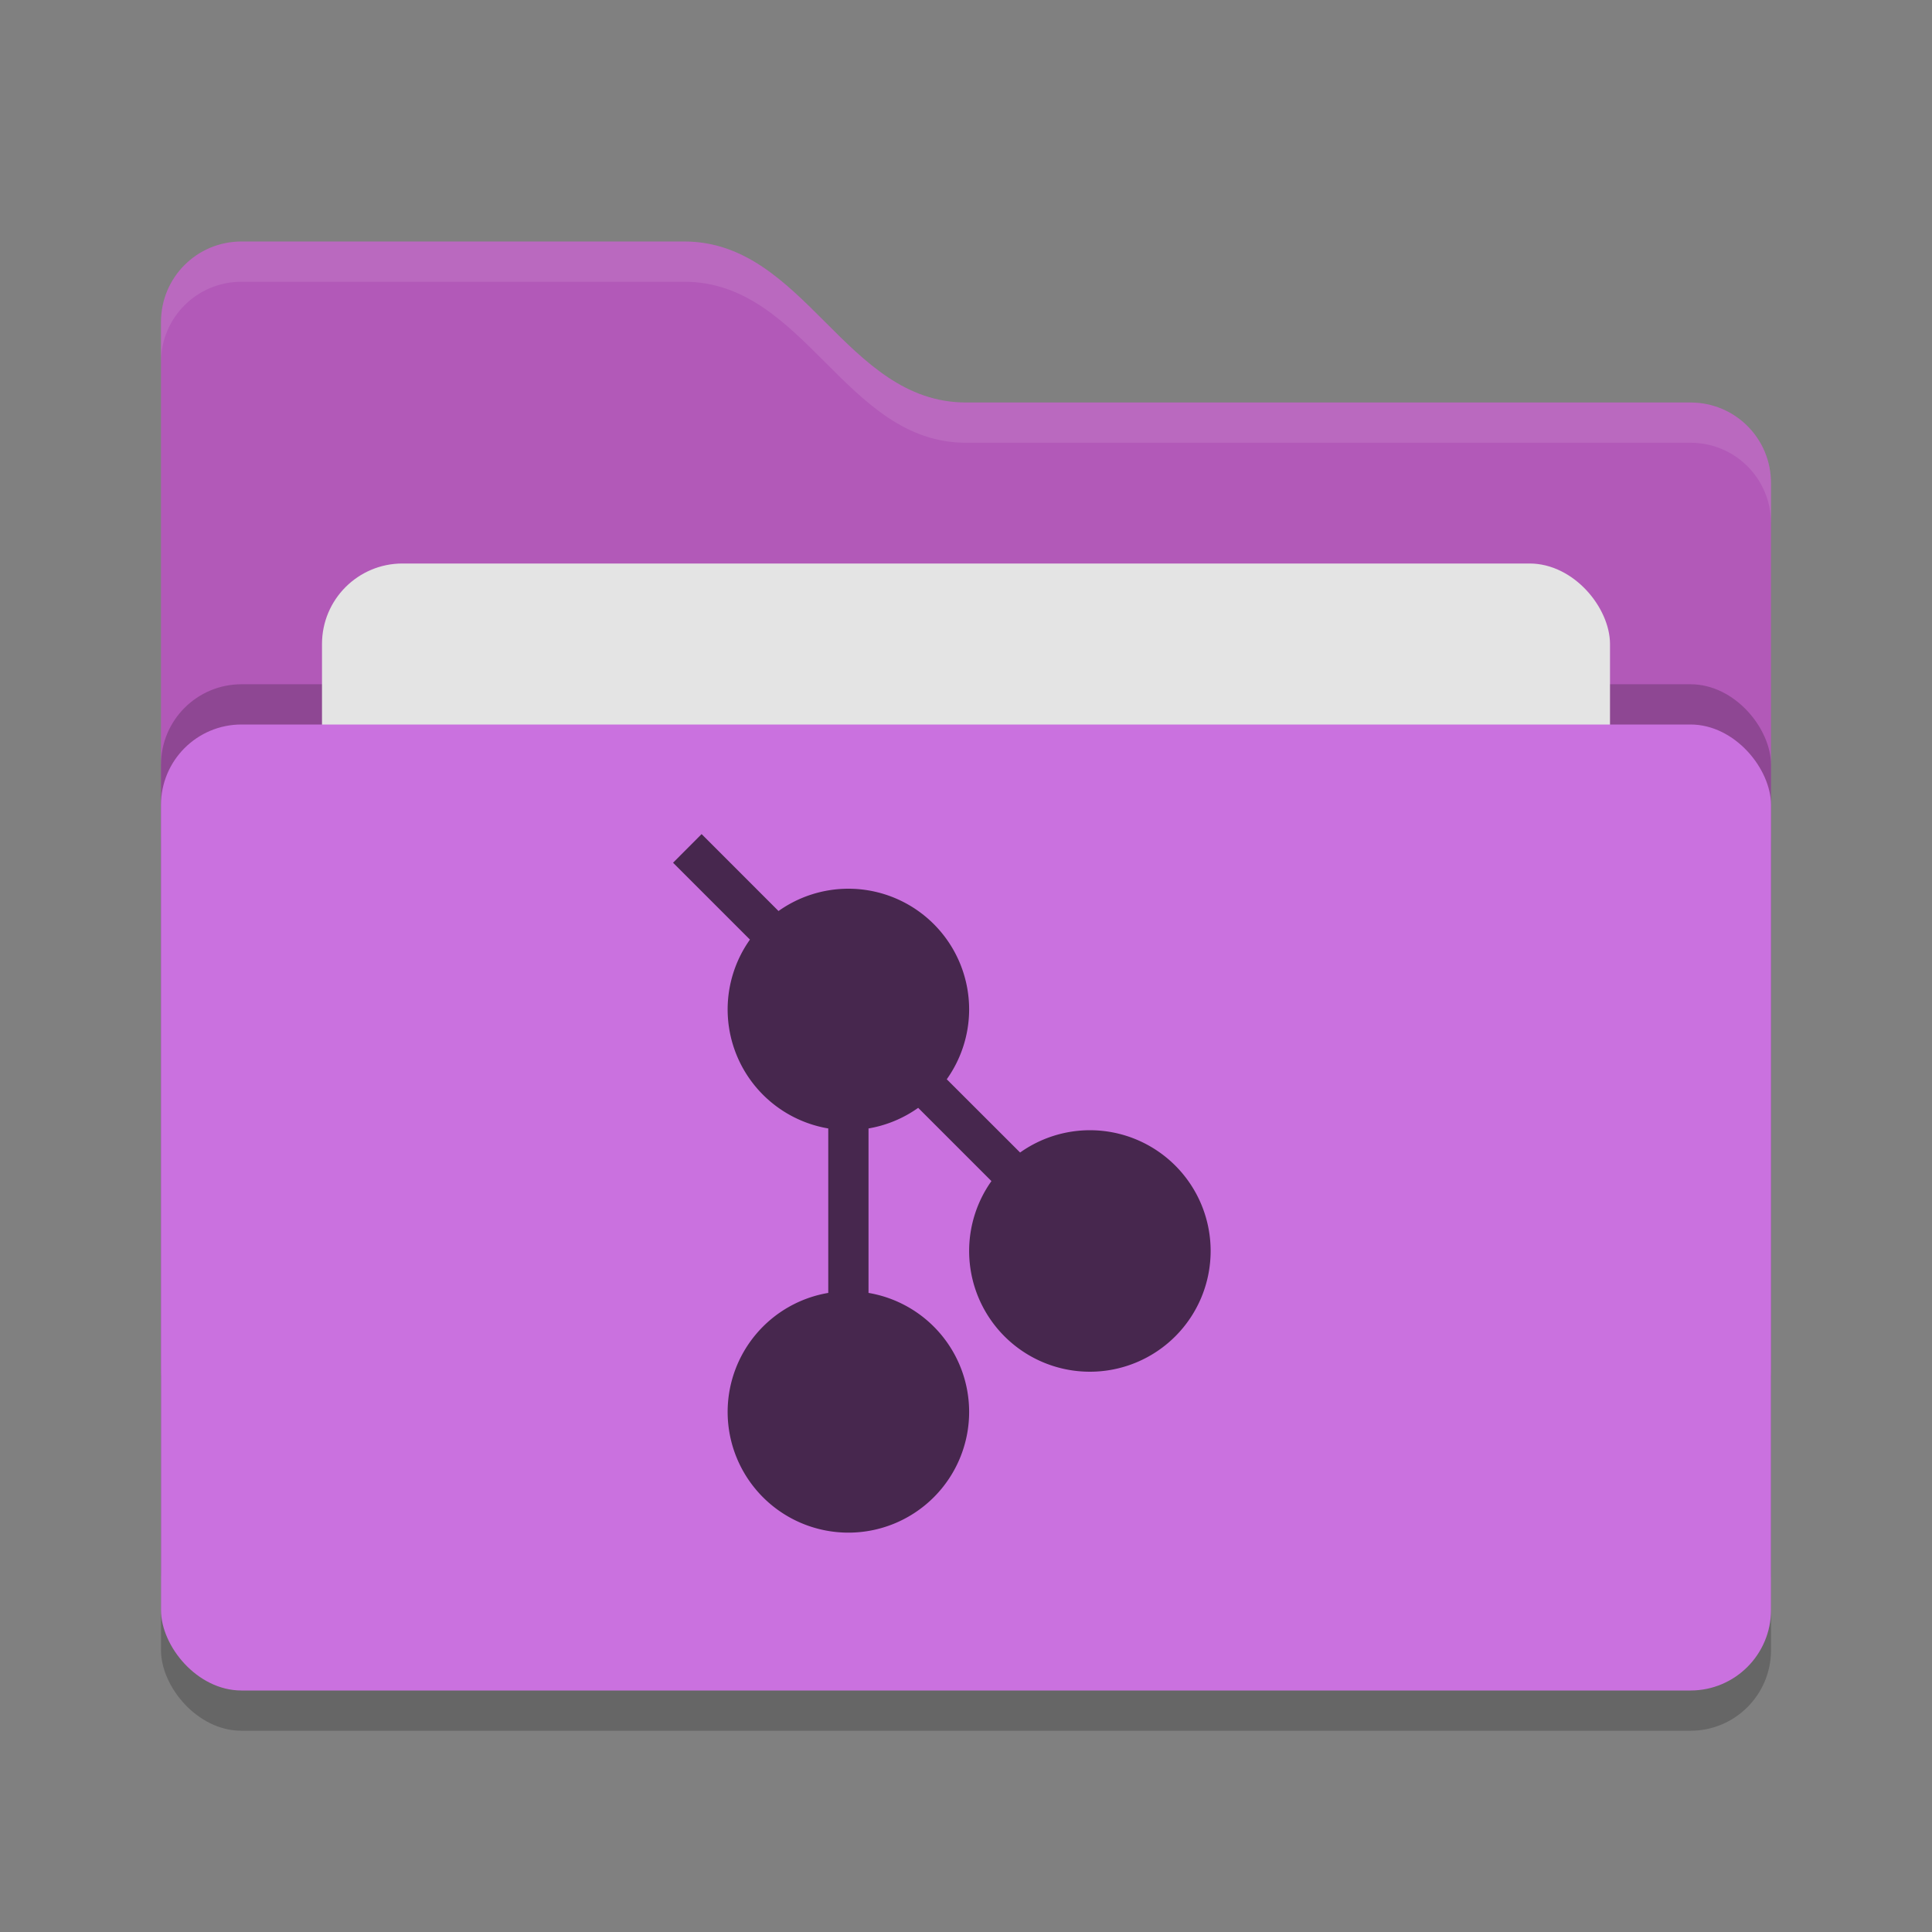
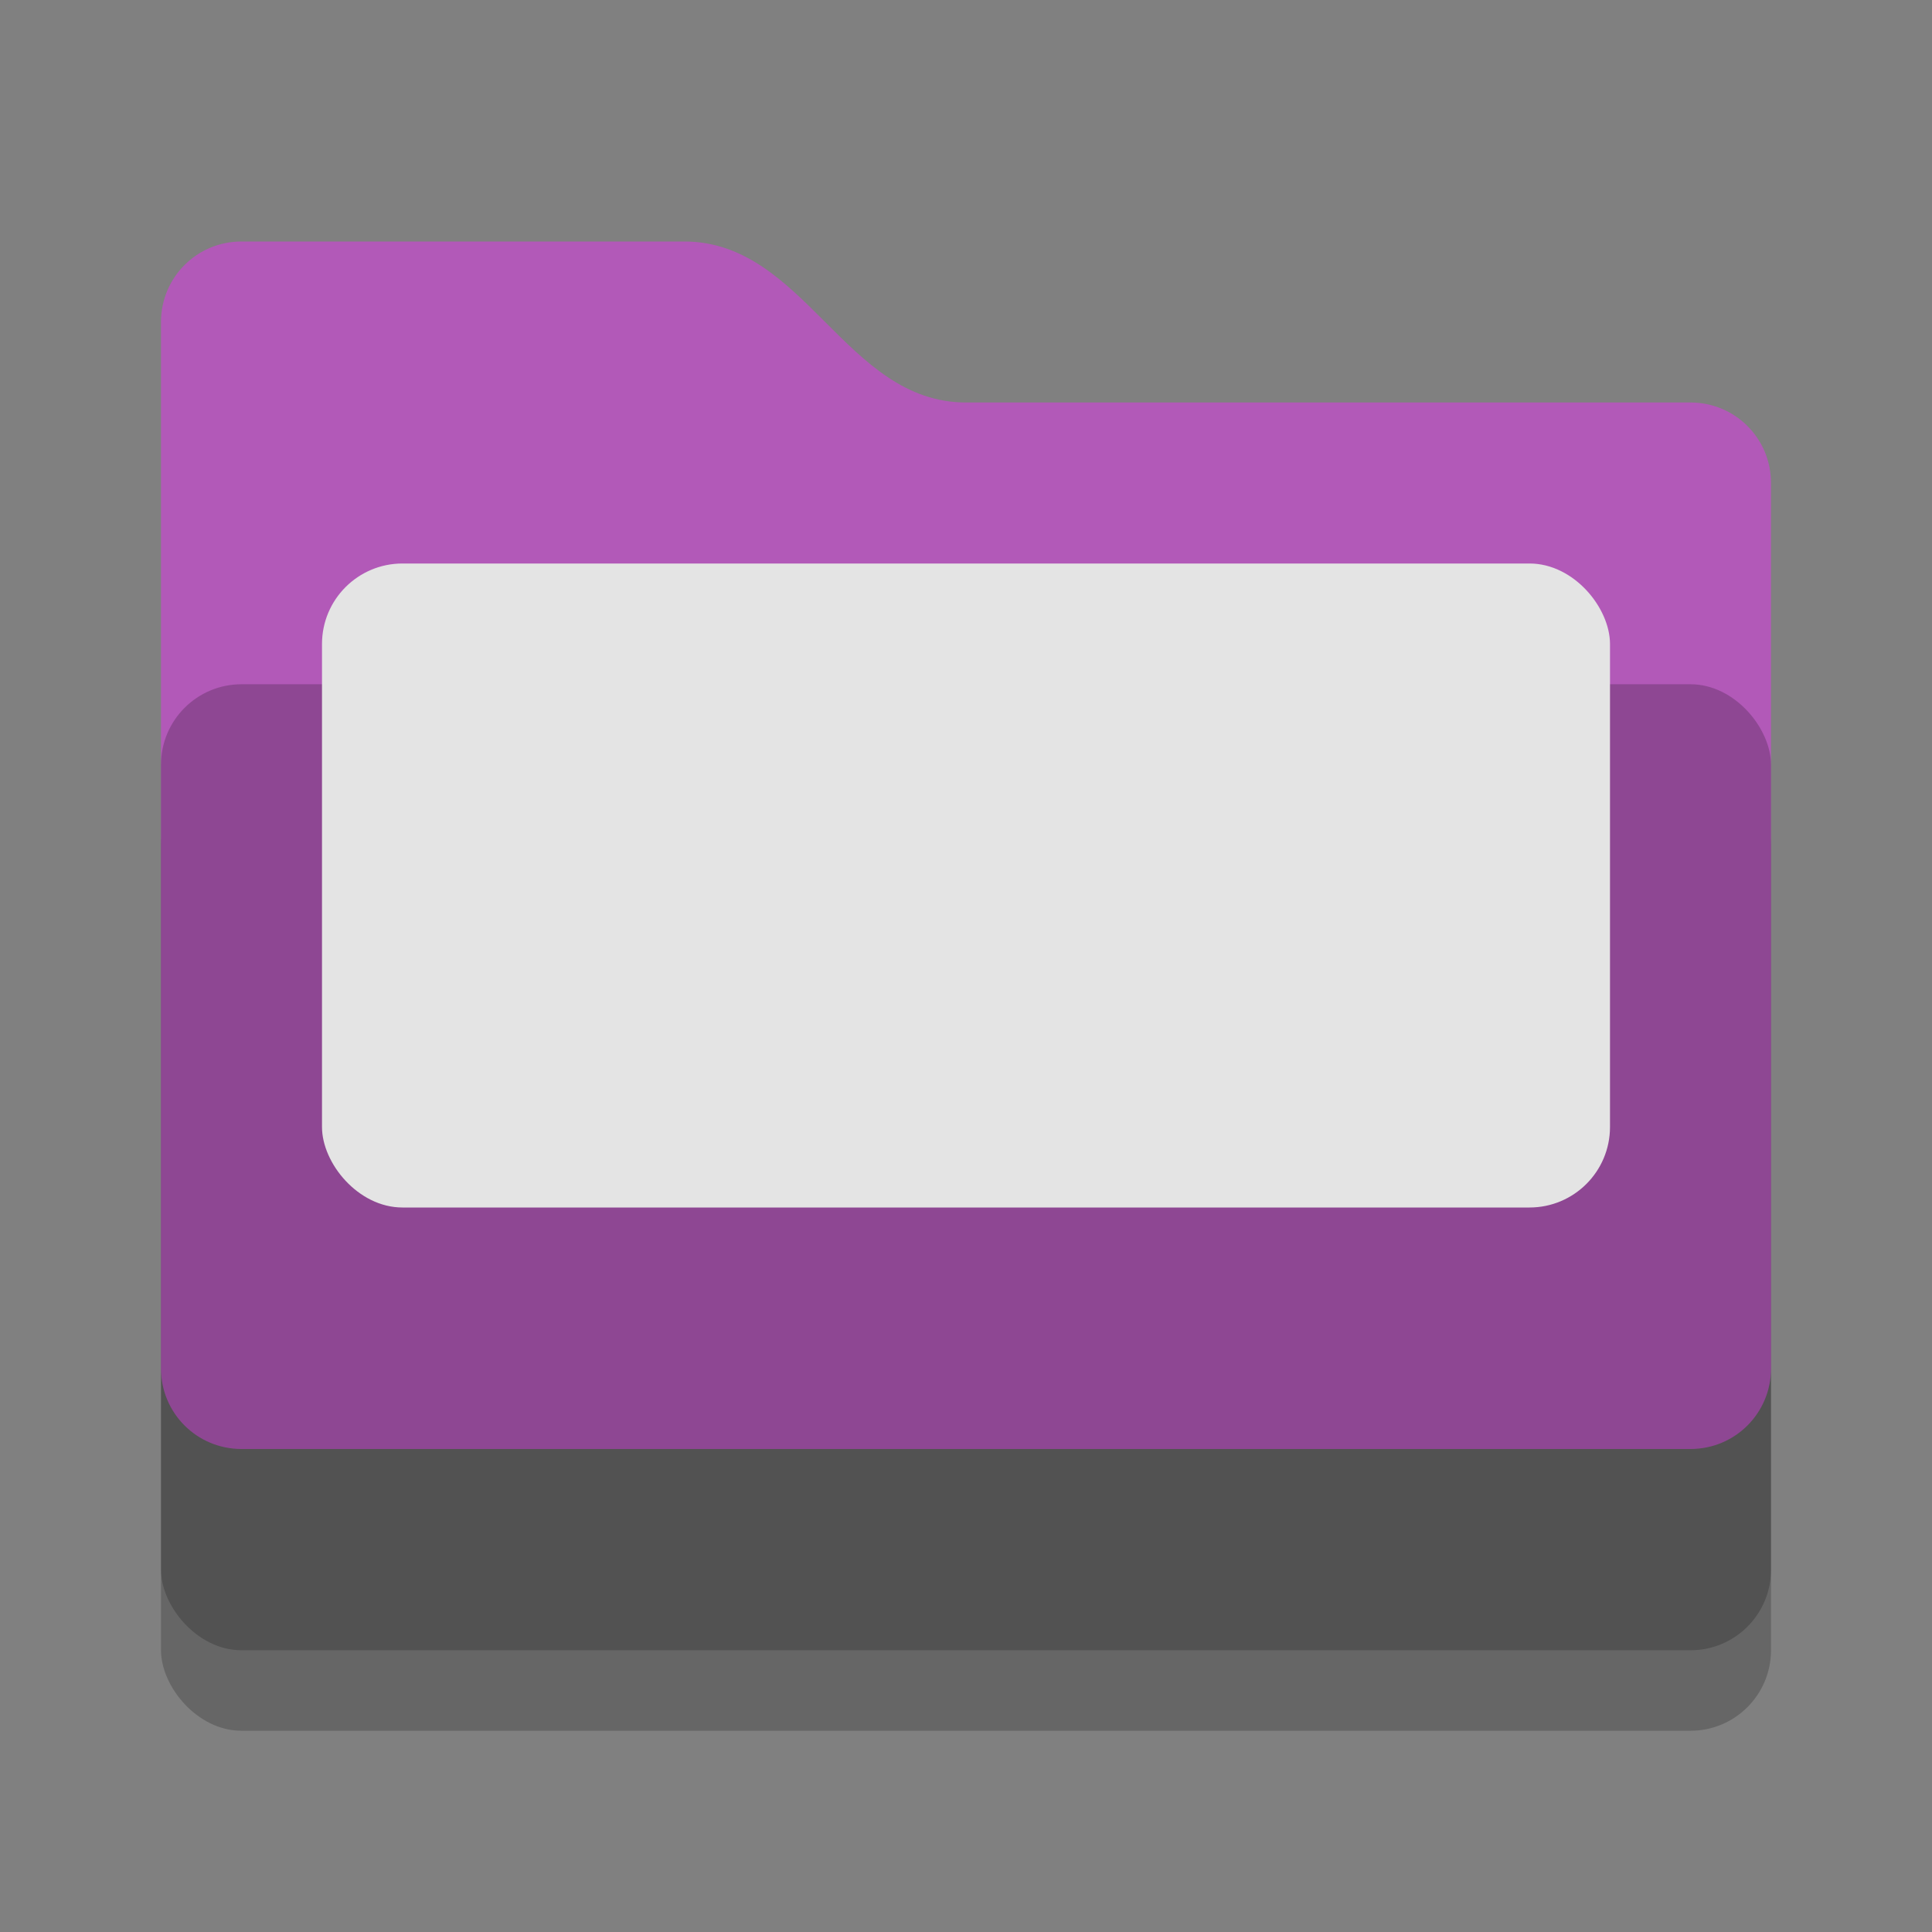
<svg xmlns="http://www.w3.org/2000/svg" width="24" height="24" version="1">
  <rect width="100%" height="100%" fill="#808080" stroke="none" />
  <rect style="opacity:0.2" width="20" height="12" x="2" y="9.5" rx="1" ry="1" />
  <path style="fill:#b259b8" d="M 2,17 C 2,17.554 2.446,18 3,18 H 21 C 21.554,18 22,17.554 22,17 V 6 C 22,5.446 21.554,5 21,5 H 12 C 10.5,5 10,3 8.5,3 H 3 C 2.446,3 2,3.446 2,4" />
  <rect style="opacity:0.2" width="20" height="12" x="2" y="8.5" rx="1" ry="1" />
  <rect style="fill:#e4e4e4" width="16" height="8" x="4" y="7" rx="1" ry="1" />
-   <rect style="fill:#ca71df" width="20" height="12" x="2" y="9" rx="1" ry="1" />
-   <path style="opacity:0.1;fill:#ffffff" d="M 3,3 C 2.446,3 2,3.446 2,4 V 4.5 C 2,3.946 2.446,3.5 3,3.5 H 8.5 C 10,3.5 10.5,5.5 12,5.5 H 21 C 21.554,5.5 22,5.946 22,6.5 V 6 C 22,5.446 21.554,5 21,5 H 12 C 10.5,5 10,3 8.5,3 Z" />
-   <path style="fill:#47274e" d="M 8.716,10.361 8.361,10.717 9.316,11.672 A 1.5,1.5 0 0 0 9.039,12.539 1.5,1.5 0 0 0 10.289,14.018 V 16.061 A 1.5,1.5 0 0 0 9.039,17.539 1.5,1.5 0 0 0 10.539,19.039 1.5,1.5 0 0 0 12.039,17.539 1.5,1.5 0 0 0 10.789,16.061 V 14.018 A 1.5,1.5 0 0 0 11.406,13.762 L 12.316,14.672 A 1.5,1.5 0 0 0 12.039,15.54 1.5,1.5 0 0 0 13.539,17.04 1.5,1.5 0 0 0 15.039,15.54 1.5,1.5 0 0 0 13.539,14.04 1.5,1.5 0 0 0 12.672,14.317 L 11.761,13.407 A 1.5,1.5 0 0 0 12.039,12.54 1.5,1.5 0 0 0 10.539,11.04 1.5,1.5 0 0 0 9.671,11.317 L 8.716,10.362 Z" />
</svg>